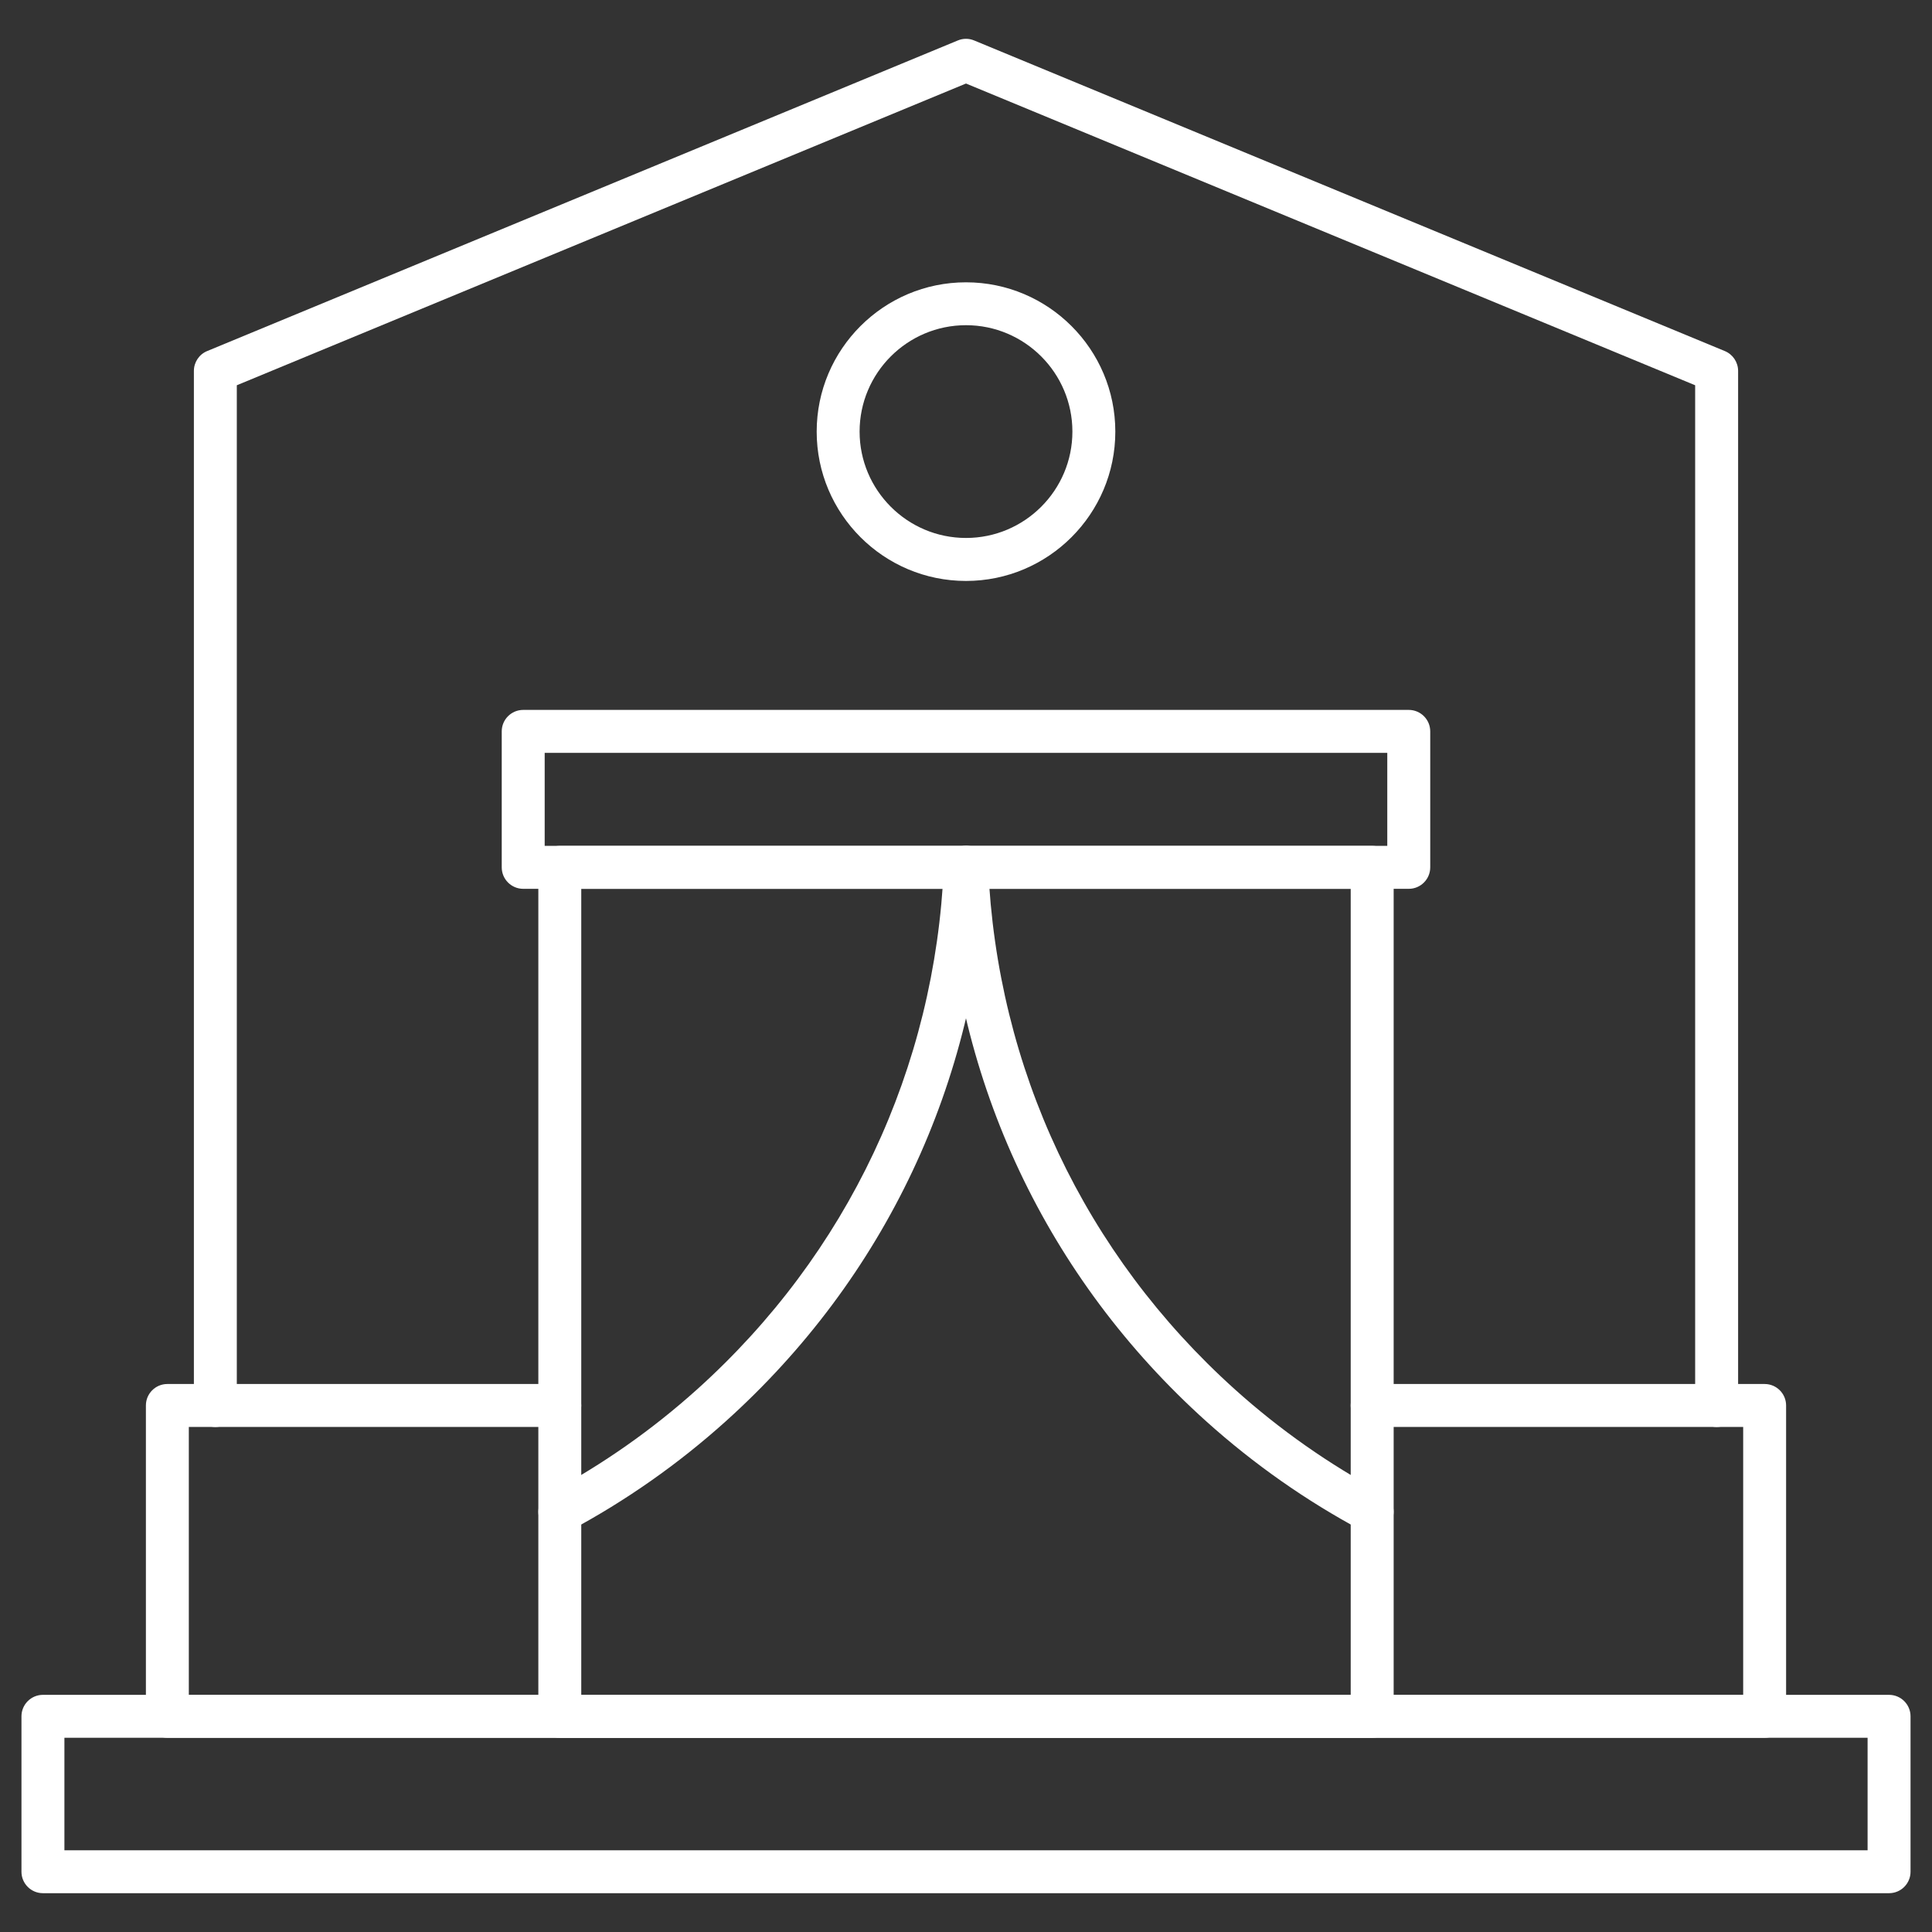
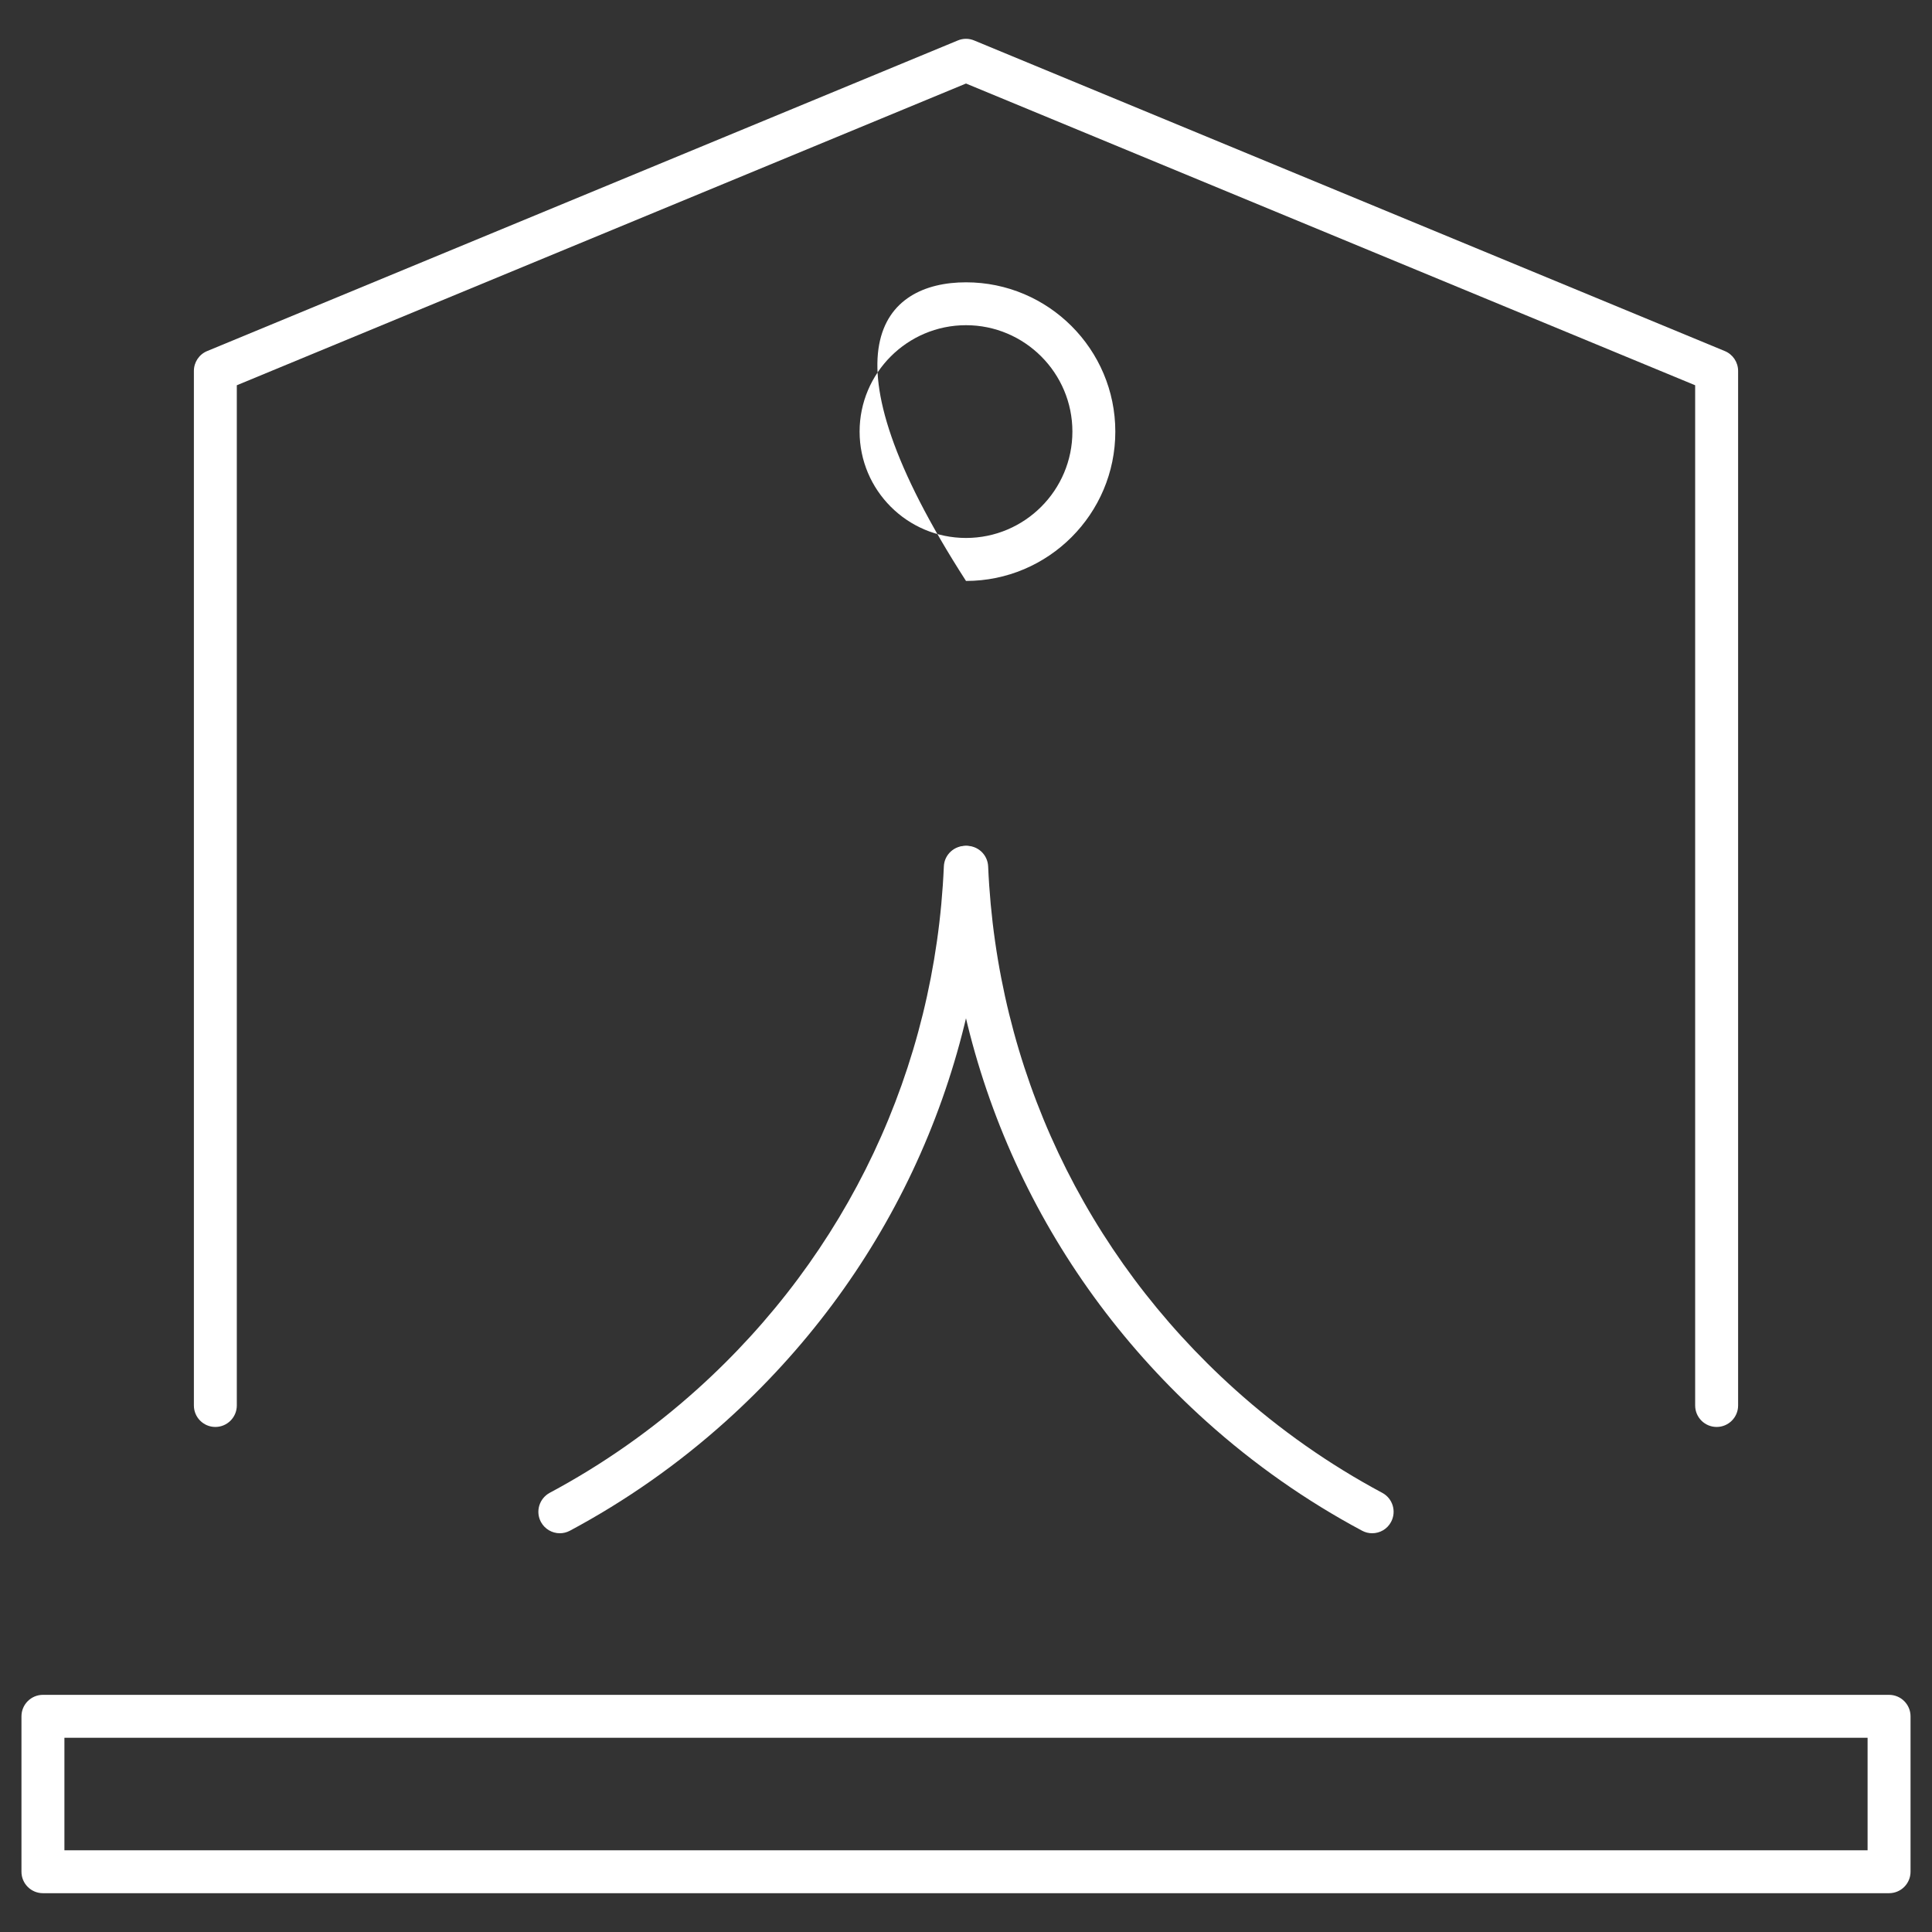
<svg xmlns="http://www.w3.org/2000/svg" width="56" height="56" viewBox="0 0 56 56" fill="none">
  <rect x="0" y="0" width="56" height="56" fill="#333333" stroke="none" />
  <path d="M49.758 41.361C49.414 41.361 49.135 41.082 49.135 40.739V11.167L28 2.421L6.864 11.167V40.739C6.864 41.082 6.585 41.361 6.242 41.361C5.898 41.361 5.62 41.082 5.62 40.739V10.751C5.62 10.5 5.771 10.272 6.004 10.176L27.762 1.173C27.914 1.109 28.086 1.109 28.237 1.173L49.995 10.176C50.228 10.272 50.38 10.5 50.38 10.751V40.739C50.38 41.082 50.102 41.361 49.758 41.361Z" fill="white" />
-   <path d="M51.149 50.37H4.851C4.507 50.37 4.229 50.092 4.229 49.748V40.738C4.229 40.395 4.507 40.116 4.851 40.116H16.226C16.57 40.116 16.848 40.395 16.848 40.738C16.848 41.082 16.57 41.361 16.226 41.361H5.473V49.126H50.527V41.361H39.774C39.43 41.361 39.151 41.082 39.151 40.738C39.151 40.395 39.43 40.116 39.774 40.116H51.149C51.492 40.116 51.771 40.395 51.771 40.738V49.748C51.771 50.092 51.492 50.37 51.149 50.37Z" fill="white" />
  <path d="M54.755 54.875H1.244C0.901 54.875 0.622 54.597 0.622 54.253V49.748C0.622 49.405 0.901 49.126 1.244 49.126H54.755C55.099 49.126 55.378 49.405 55.378 49.748V54.253C55.378 54.597 55.099 54.875 54.755 54.875ZM1.867 53.631H54.133V50.37H1.867V53.631Z" fill="white" />
-   <path d="M40.834 25.763H15.166C14.822 25.763 14.543 25.484 14.543 25.14V21.199C14.543 20.856 14.822 20.577 15.166 20.577H40.834C41.177 20.577 41.456 20.856 41.456 21.199V25.14C41.456 25.484 41.177 25.763 40.834 25.763ZM15.788 24.518H40.211V21.822H15.788V24.518Z" fill="white" />
-   <path d="M39.774 50.371H16.226C15.883 50.371 15.604 50.092 15.604 49.748V25.141C15.604 24.797 15.883 24.519 16.226 24.519H39.774C40.117 24.519 40.396 24.797 40.396 25.141V49.748C40.396 50.092 40.117 50.371 39.774 50.371ZM16.848 49.126H39.151V25.763H16.848V49.126Z" fill="white" />
  <path d="M16.227 44.442C16.005 44.442 15.79 44.322 15.678 44.113C15.517 43.811 15.631 43.434 15.934 43.27C17.468 42.45 18.904 41.442 20.202 40.275C24.566 36.351 27.107 30.967 27.358 25.113C27.372 24.769 27.664 24.506 28.006 24.518C28.349 24.533 28.616 24.823 28.601 25.166C28.336 31.356 25.648 37.051 21.033 41.2C19.661 42.434 18.141 43.501 16.52 44.368C16.426 44.418 16.326 44.442 16.227 44.442Z" fill="white" />
  <path d="M39.772 44.442C39.672 44.442 39.573 44.418 39.48 44.368C37.857 43.501 36.339 42.434 34.966 41.2C30.352 37.051 27.664 31.357 27.398 25.167C27.384 24.823 27.65 24.533 27.993 24.518C28.338 24.502 28.627 24.77 28.642 25.113C28.893 30.967 31.434 36.352 35.797 40.275C37.096 41.443 38.533 42.451 40.066 43.271C40.369 43.433 40.483 43.81 40.321 44.113C40.21 44.324 39.995 44.442 39.772 44.442Z" fill="white" />
-   <path d="M28 16.839C25.613 16.839 23.672 14.898 23.672 12.511C23.672 10.124 25.613 8.183 28 8.183C30.387 8.183 32.328 10.124 32.328 12.511C32.328 14.898 30.387 16.839 28 16.839ZM28 9.426C26.299 9.426 24.916 10.81 24.916 12.51C24.916 14.21 26.3 15.593 28 15.593C29.701 15.593 31.084 14.21 31.084 12.51C31.084 10.81 29.701 9.426 28 9.426Z" fill="white" />
+   <path d="M28 16.839C23.672 10.124 25.613 8.183 28 8.183C30.387 8.183 32.328 10.124 32.328 12.511C32.328 14.898 30.387 16.839 28 16.839ZM28 9.426C26.299 9.426 24.916 10.81 24.916 12.51C24.916 14.21 26.3 15.593 28 15.593C29.701 15.593 31.084 14.21 31.084 12.51C31.084 10.81 29.701 9.426 28 9.426Z" fill="white" />
</svg>